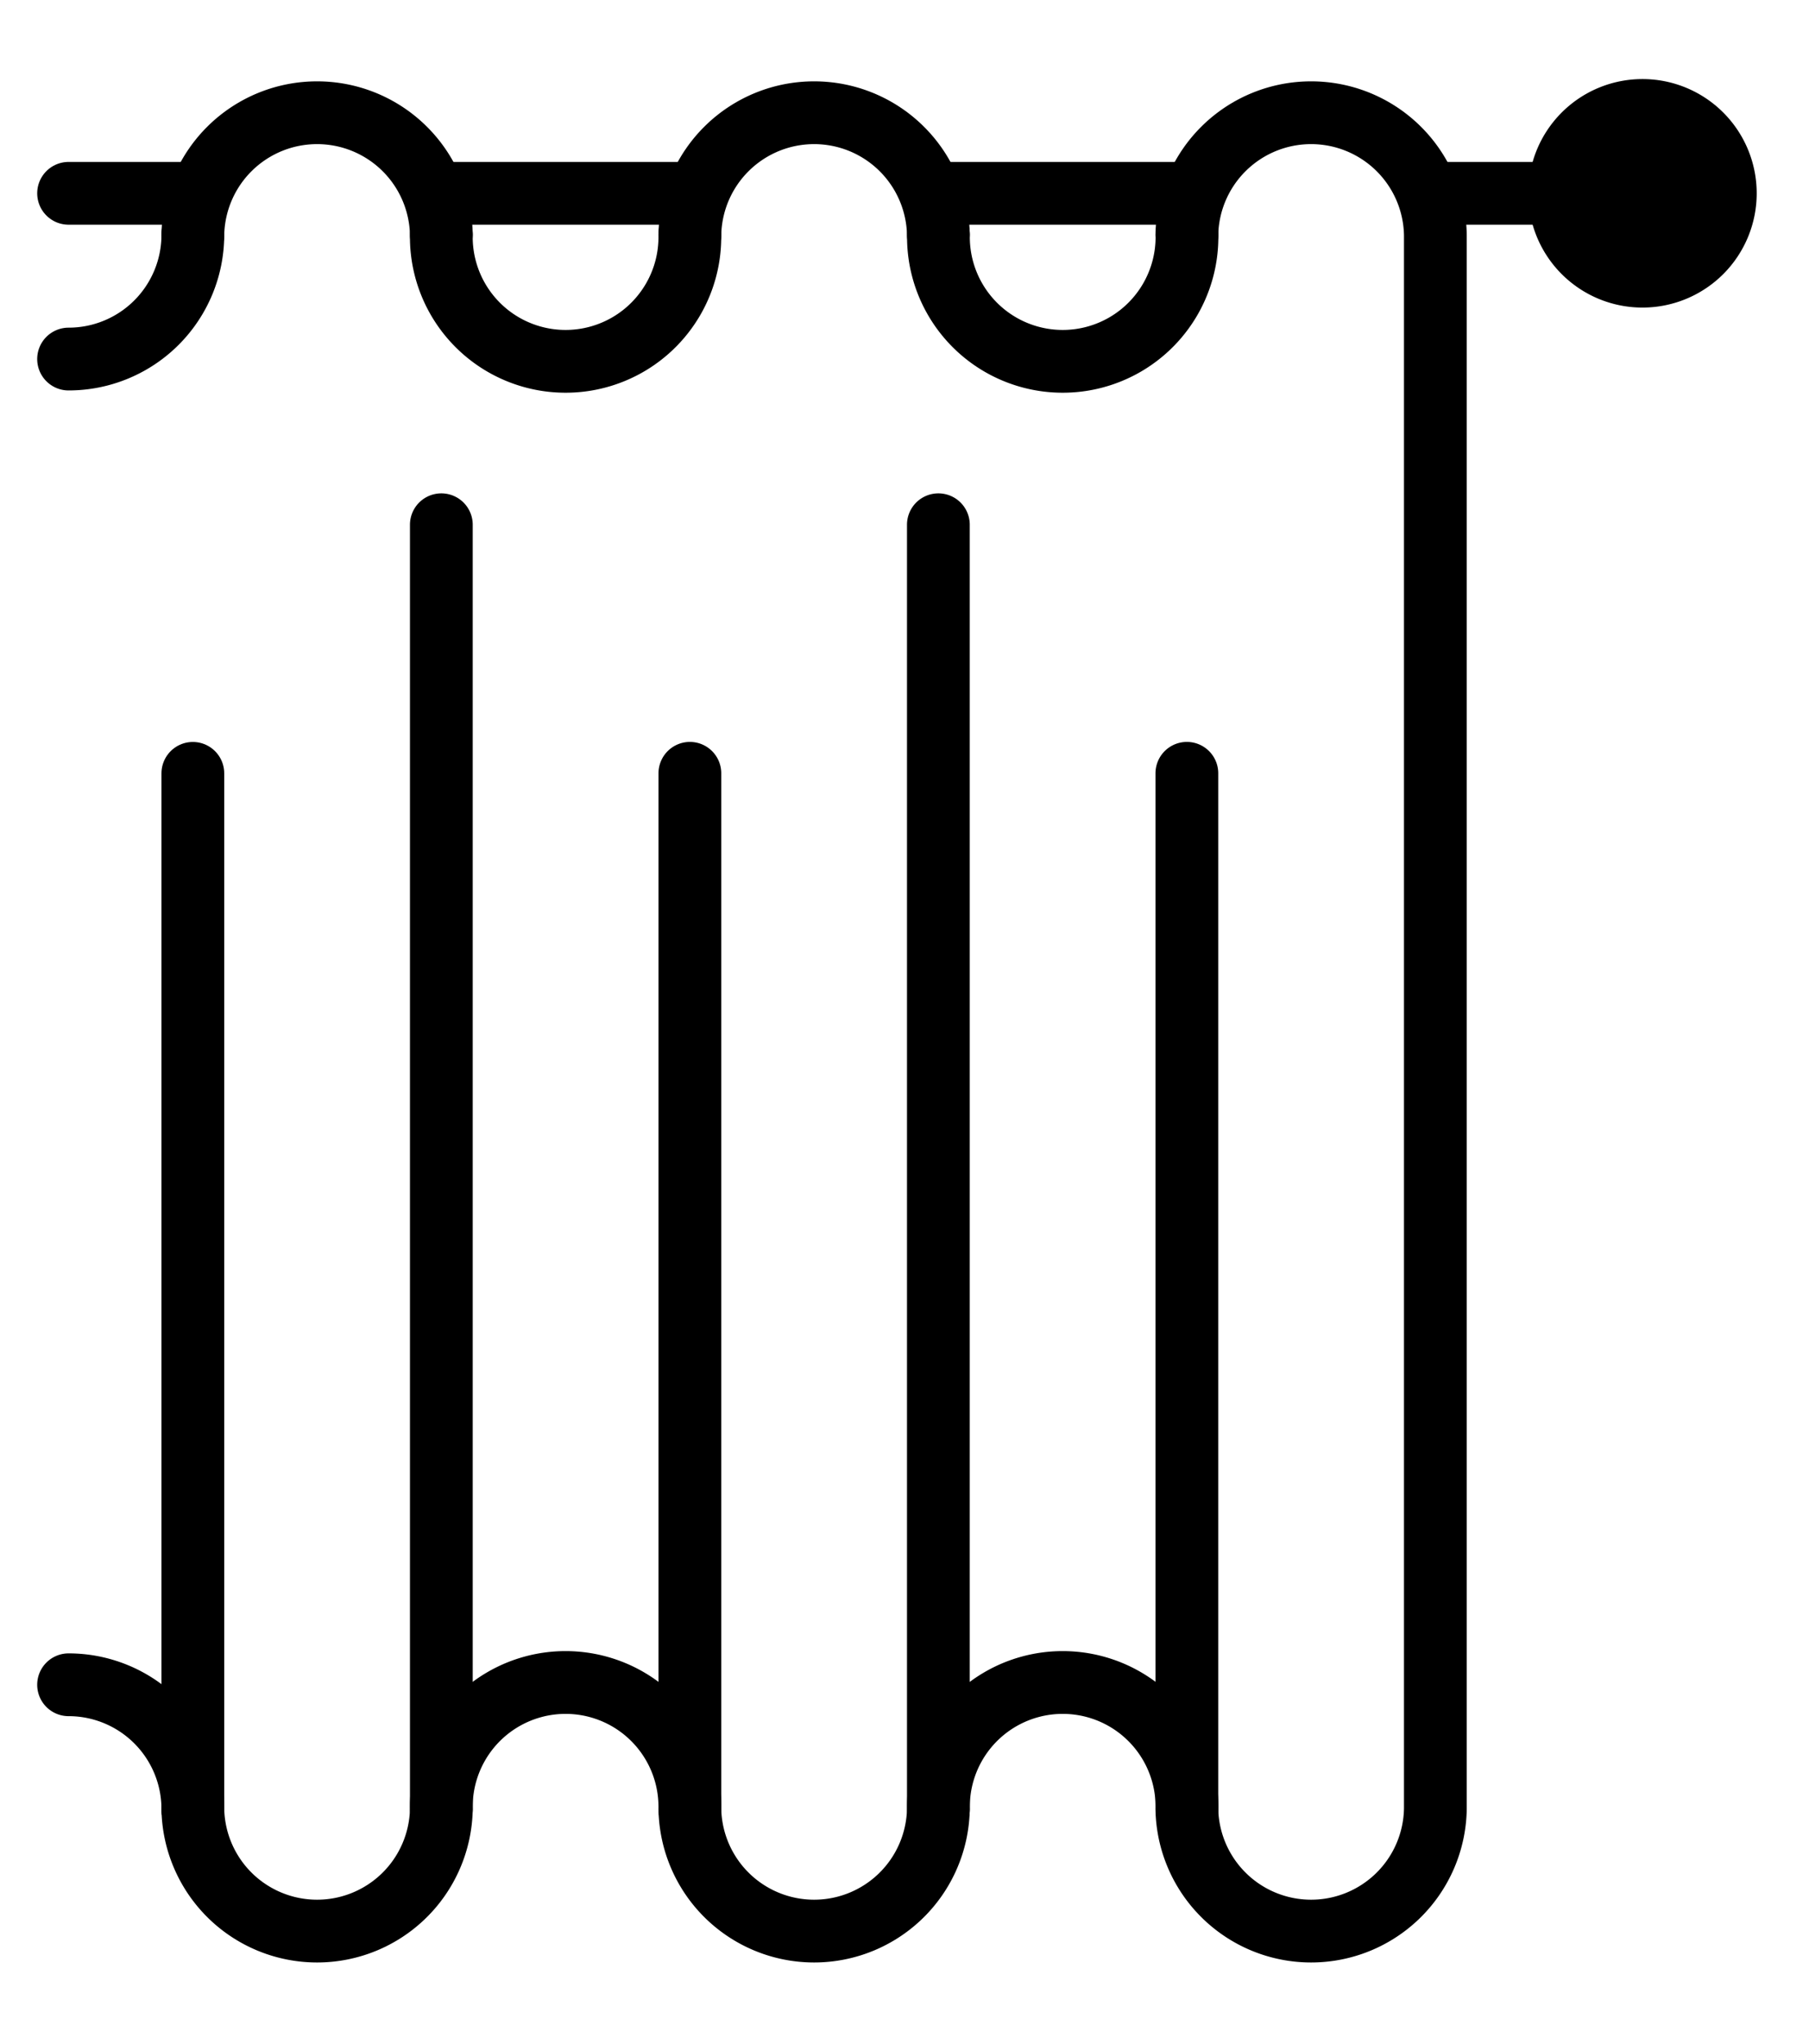
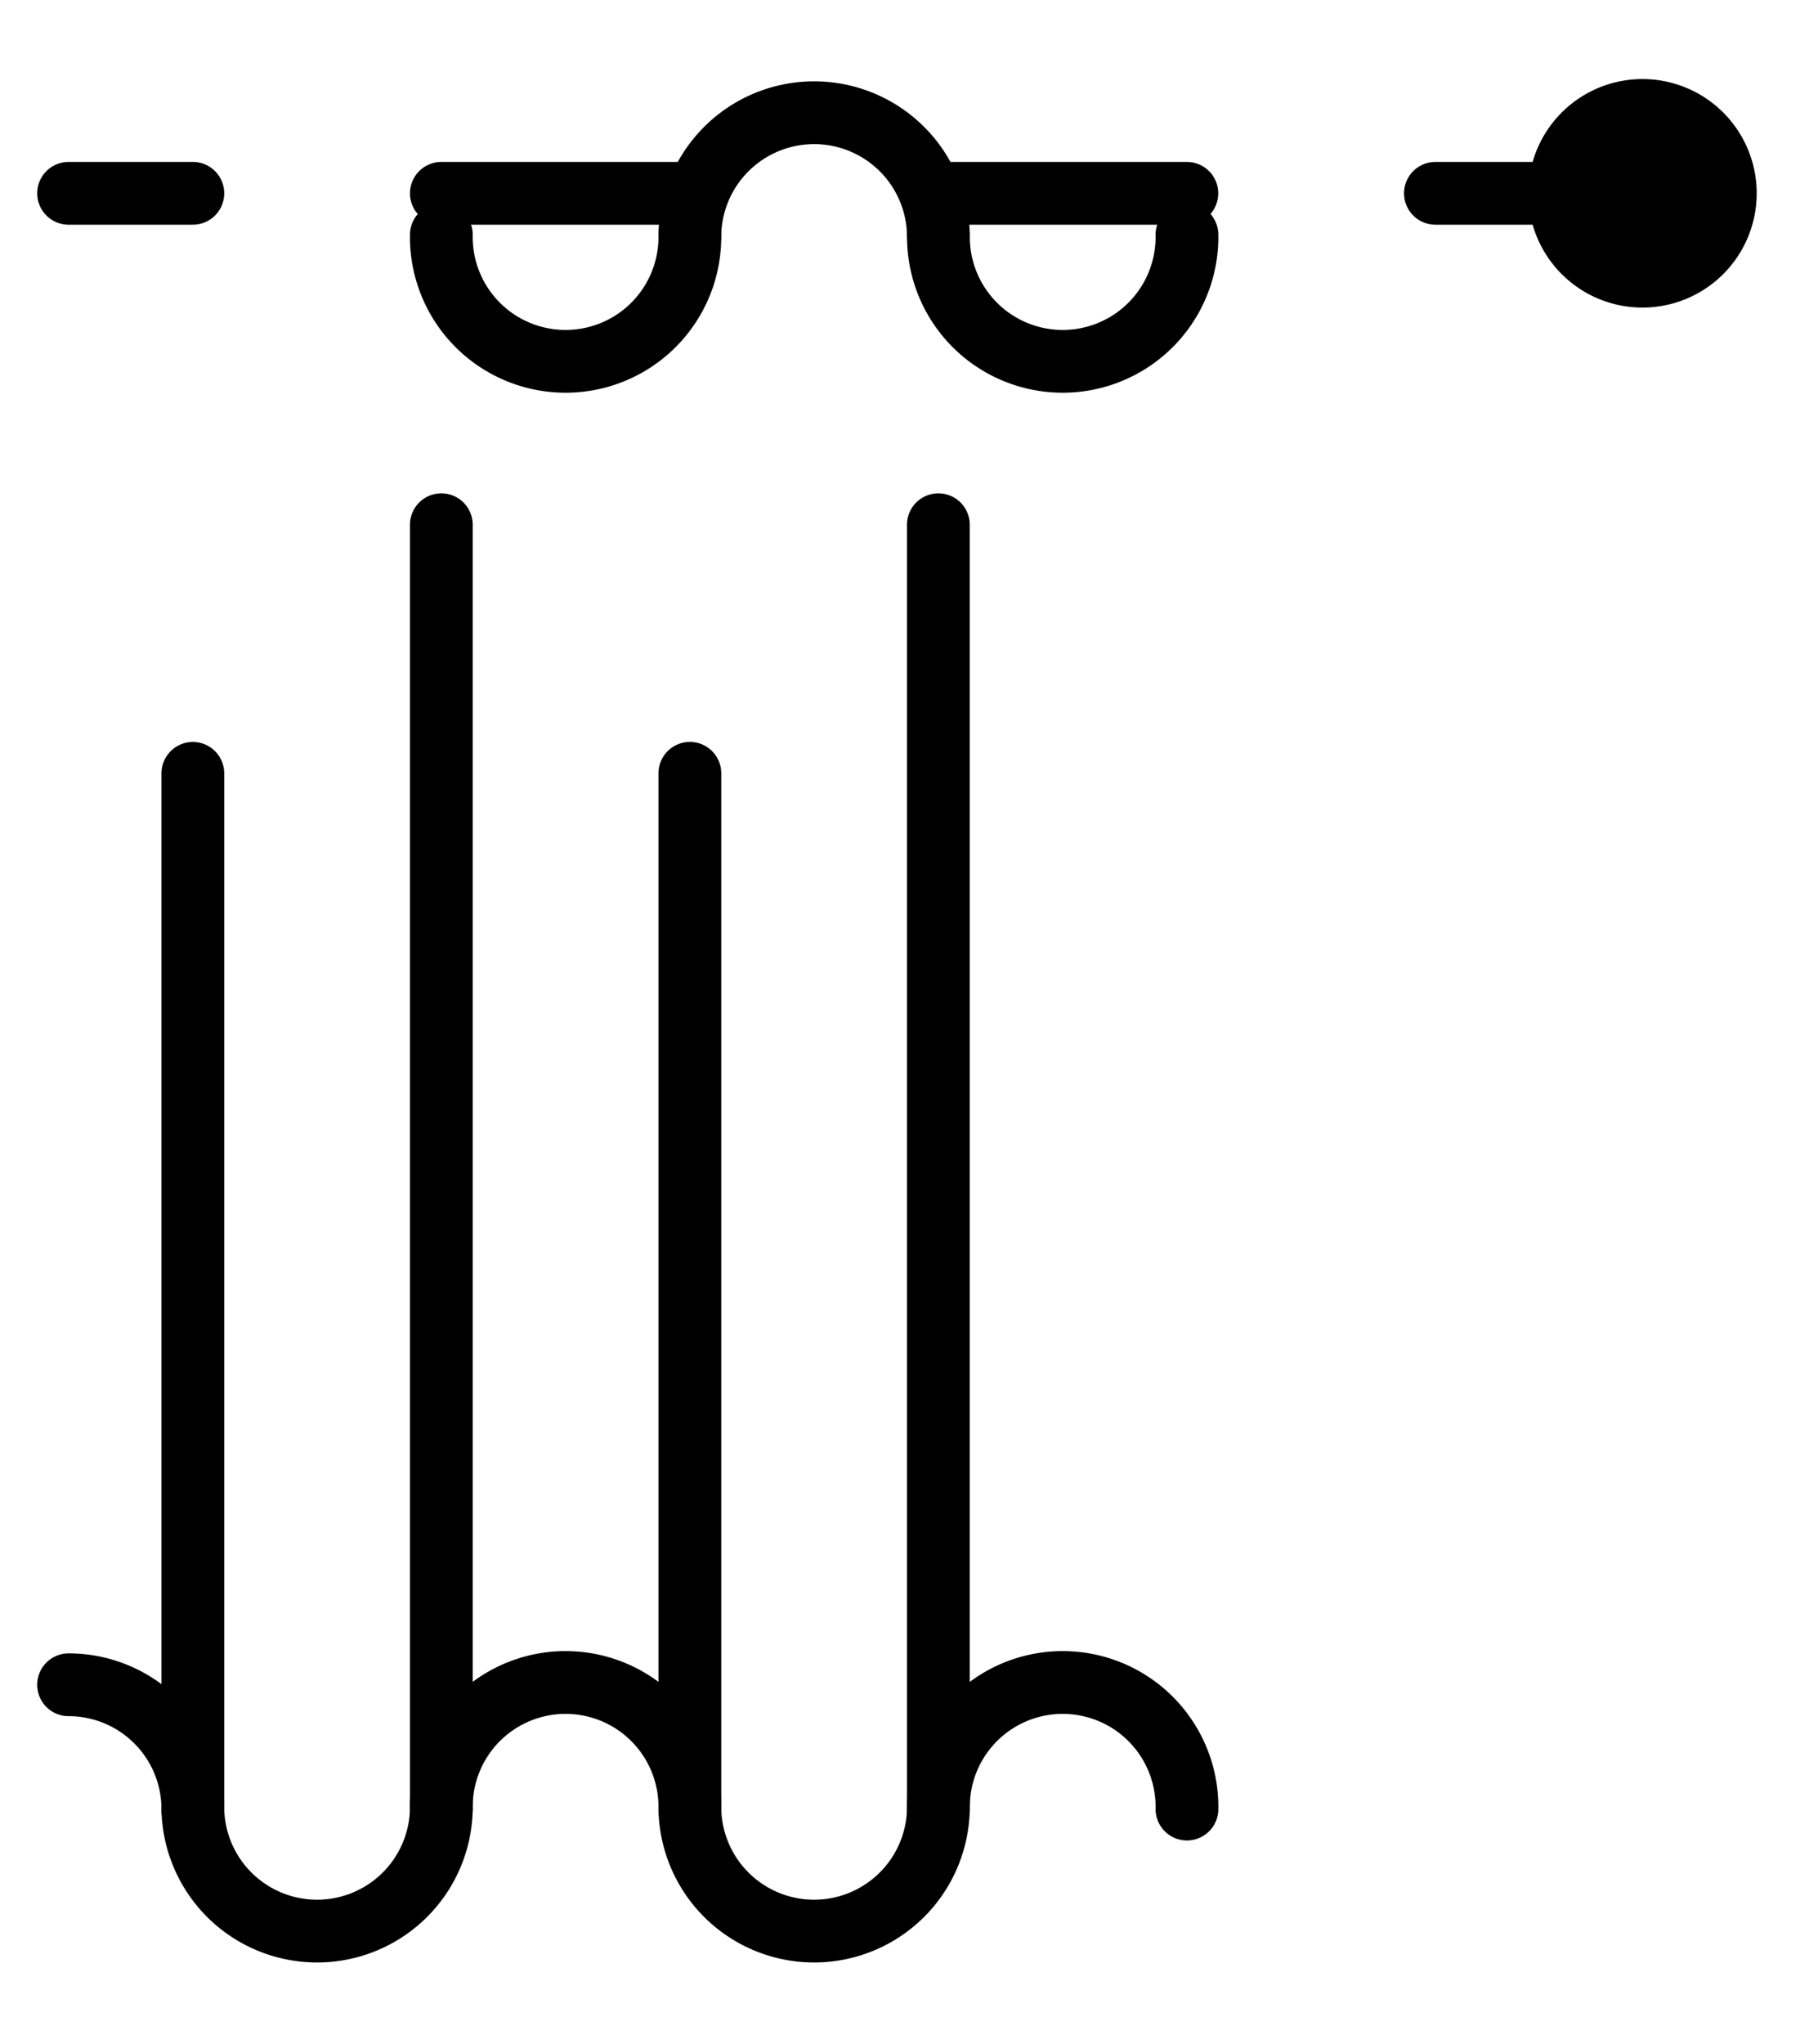
<svg xmlns="http://www.w3.org/2000/svg" width="43.235" height="48.834" viewBox="0 0 43.235 48.834">
  <defs>
    <clipPath id="clip-path">
      <rect id="Rectangle_2800" data-name="Rectangle 2800" width="43.235" height="48.834" transform="translate(-1 -2)" fill="none" stroke="#000" stroke-width="1.5" />
    </clipPath>
  </defs>
  <g id="ΚΟΥΡΤΙΝΕΣ_ΜΠΑΝΙΟΥ" data-name="ΚΟΥΡΤΙΝΕΣ ΜΠΑΝΙΟΥ" transform="translate(1 2)">
    <g id="Group_1610" data-name="Group 1610" clip-path="url(#clip-path)">
      <path id="Path_6062" data-name="Path 6062" d="M134.442,541.614a2.97,2.97,0,1,1,5.939,0" transform="translate(-124.894 -500.389)" fill="none" stroke="#000" stroke-linecap="round" stroke-linejoin="round" stroke-width="1.5" />
      <path id="Path_6063" data-name="Path 6063" d="M301.7,541.614a2.97,2.97,0,1,1,5.939,0" transform="translate(-280.271 -500.389)" fill="none" stroke="#000" stroke-linecap="round" stroke-linejoin="round" stroke-width="1.5" />
      <path id="Path_6064" data-name="Path 6064" d="M224.009,148.38v30.687a2.97,2.97,0,0,1-5.939,0V154.319" transform="translate(-202.582 -137.842)" fill="none" stroke="#000" stroke-linecap="round" stroke-linejoin="round" stroke-width="1.5" />
-       <path id="Path_6065" data-name="Path 6065" d="M385.326,11.97a2.97,2.97,0,0,1,5.939,0V49.586a2.97,2.97,0,0,1-5.939,0V24.838" transform="translate(-357.96 -8.361)" fill="none" stroke="#000" stroke-linecap="round" stroke-linejoin="round" stroke-width="1.5" />
      <path id="Path_6066" data-name="Path 6066" d="M50.814,179.067a2.97,2.97,0,0,0,5.939,0V148.38" transform="translate(-47.205 -137.842)" fill="none" stroke="#000" stroke-linecap="round" stroke-linejoin="round" stroke-width="1.5" />
-       <path id="Path_6067" data-name="Path 6067" d="M56.753,11.97a2.97,2.97,0,0,0-5.939,0" transform="translate(-47.205 -8.361)" fill="none" stroke="#000" stroke-linecap="round" stroke-linejoin="round" stroke-width="1.5" />
      <path id="Path_6068" data-name="Path 6068" d="M224.009,11.97a2.97,2.97,0,0,0-5.939,0" transform="translate(-202.582 -8.361)" fill="none" stroke="#000" stroke-linecap="round" stroke-linejoin="round" stroke-width="1.5" />
      <path id="Path_6069" data-name="Path 6069" d="M301.7,50.814a2.97,2.97,0,1,0,5.939,0" transform="translate(-280.271 -47.205)" fill="none" stroke="#000" stroke-linecap="round" stroke-linejoin="round" stroke-width="1.5" />
      <path id="Path_6070" data-name="Path 6070" d="M134.442,50.814a2.97,2.97,0,1,0,5.939,0" transform="translate(-124.894 -47.205)" fill="none" stroke="#000" stroke-linecap="round" stroke-linejoin="round" stroke-width="1.5" />
      <path id="Path_6071" data-name="Path 6071" d="M9,538.644a2.97,2.97,0,0,1,2.97,2.97" transform="translate(-8.361 -500.389)" fill="none" stroke="#000" stroke-linecap="round" stroke-linejoin="round" stroke-width="1.5" />
-       <path id="Path_6072" data-name="Path 6072" d="M9,53.784a2.97,2.97,0,0,0,2.97-2.97" transform="translate(-8.361 -47.205)" fill="none" stroke="#000" stroke-linecap="round" stroke-linejoin="round" stroke-width="1.5" />
      <line id="Line_925" data-name="Line 925" y1="24.747" transform="translate(3.609 16.478)" fill="none" stroke="#000" stroke-linecap="round" stroke-linejoin="round" stroke-width="1.5" />
      <line id="Line_926" data-name="Line 926" x2="2.97" transform="translate(0.639 2.619)" fill="none" stroke="#000" stroke-linecap="round" stroke-linejoin="round" stroke-width="1.5" />
      <line id="Line_927" data-name="Line 927" x2="5.939" transform="translate(9.548 2.619)" fill="none" stroke="#000" stroke-linecap="round" stroke-linejoin="round" stroke-width="1.5" />
      <line id="Line_928" data-name="Line 928" x2="5.939" transform="translate(21.427 2.619)" fill="none" stroke="#000" stroke-linecap="round" stroke-linejoin="round" stroke-width="1.5" />
      <line id="Line_929" data-name="Line 929" x2="4.949" transform="translate(33.306 2.619)" fill="none" stroke="#000" stroke-linecap="round" stroke-linejoin="round" stroke-width="1.5" />
      <path id="Path_6073" data-name="Path 6073" d="M514.728,10.98a1.98,1.98,0,1,0-1.98,1.98,1.98,1.98,0,0,0,1.98-1.98" transform="translate(-474.493 -8.361)" stroke="#000" stroke-width="1.5" />
    </g>
  </g>
</svg>